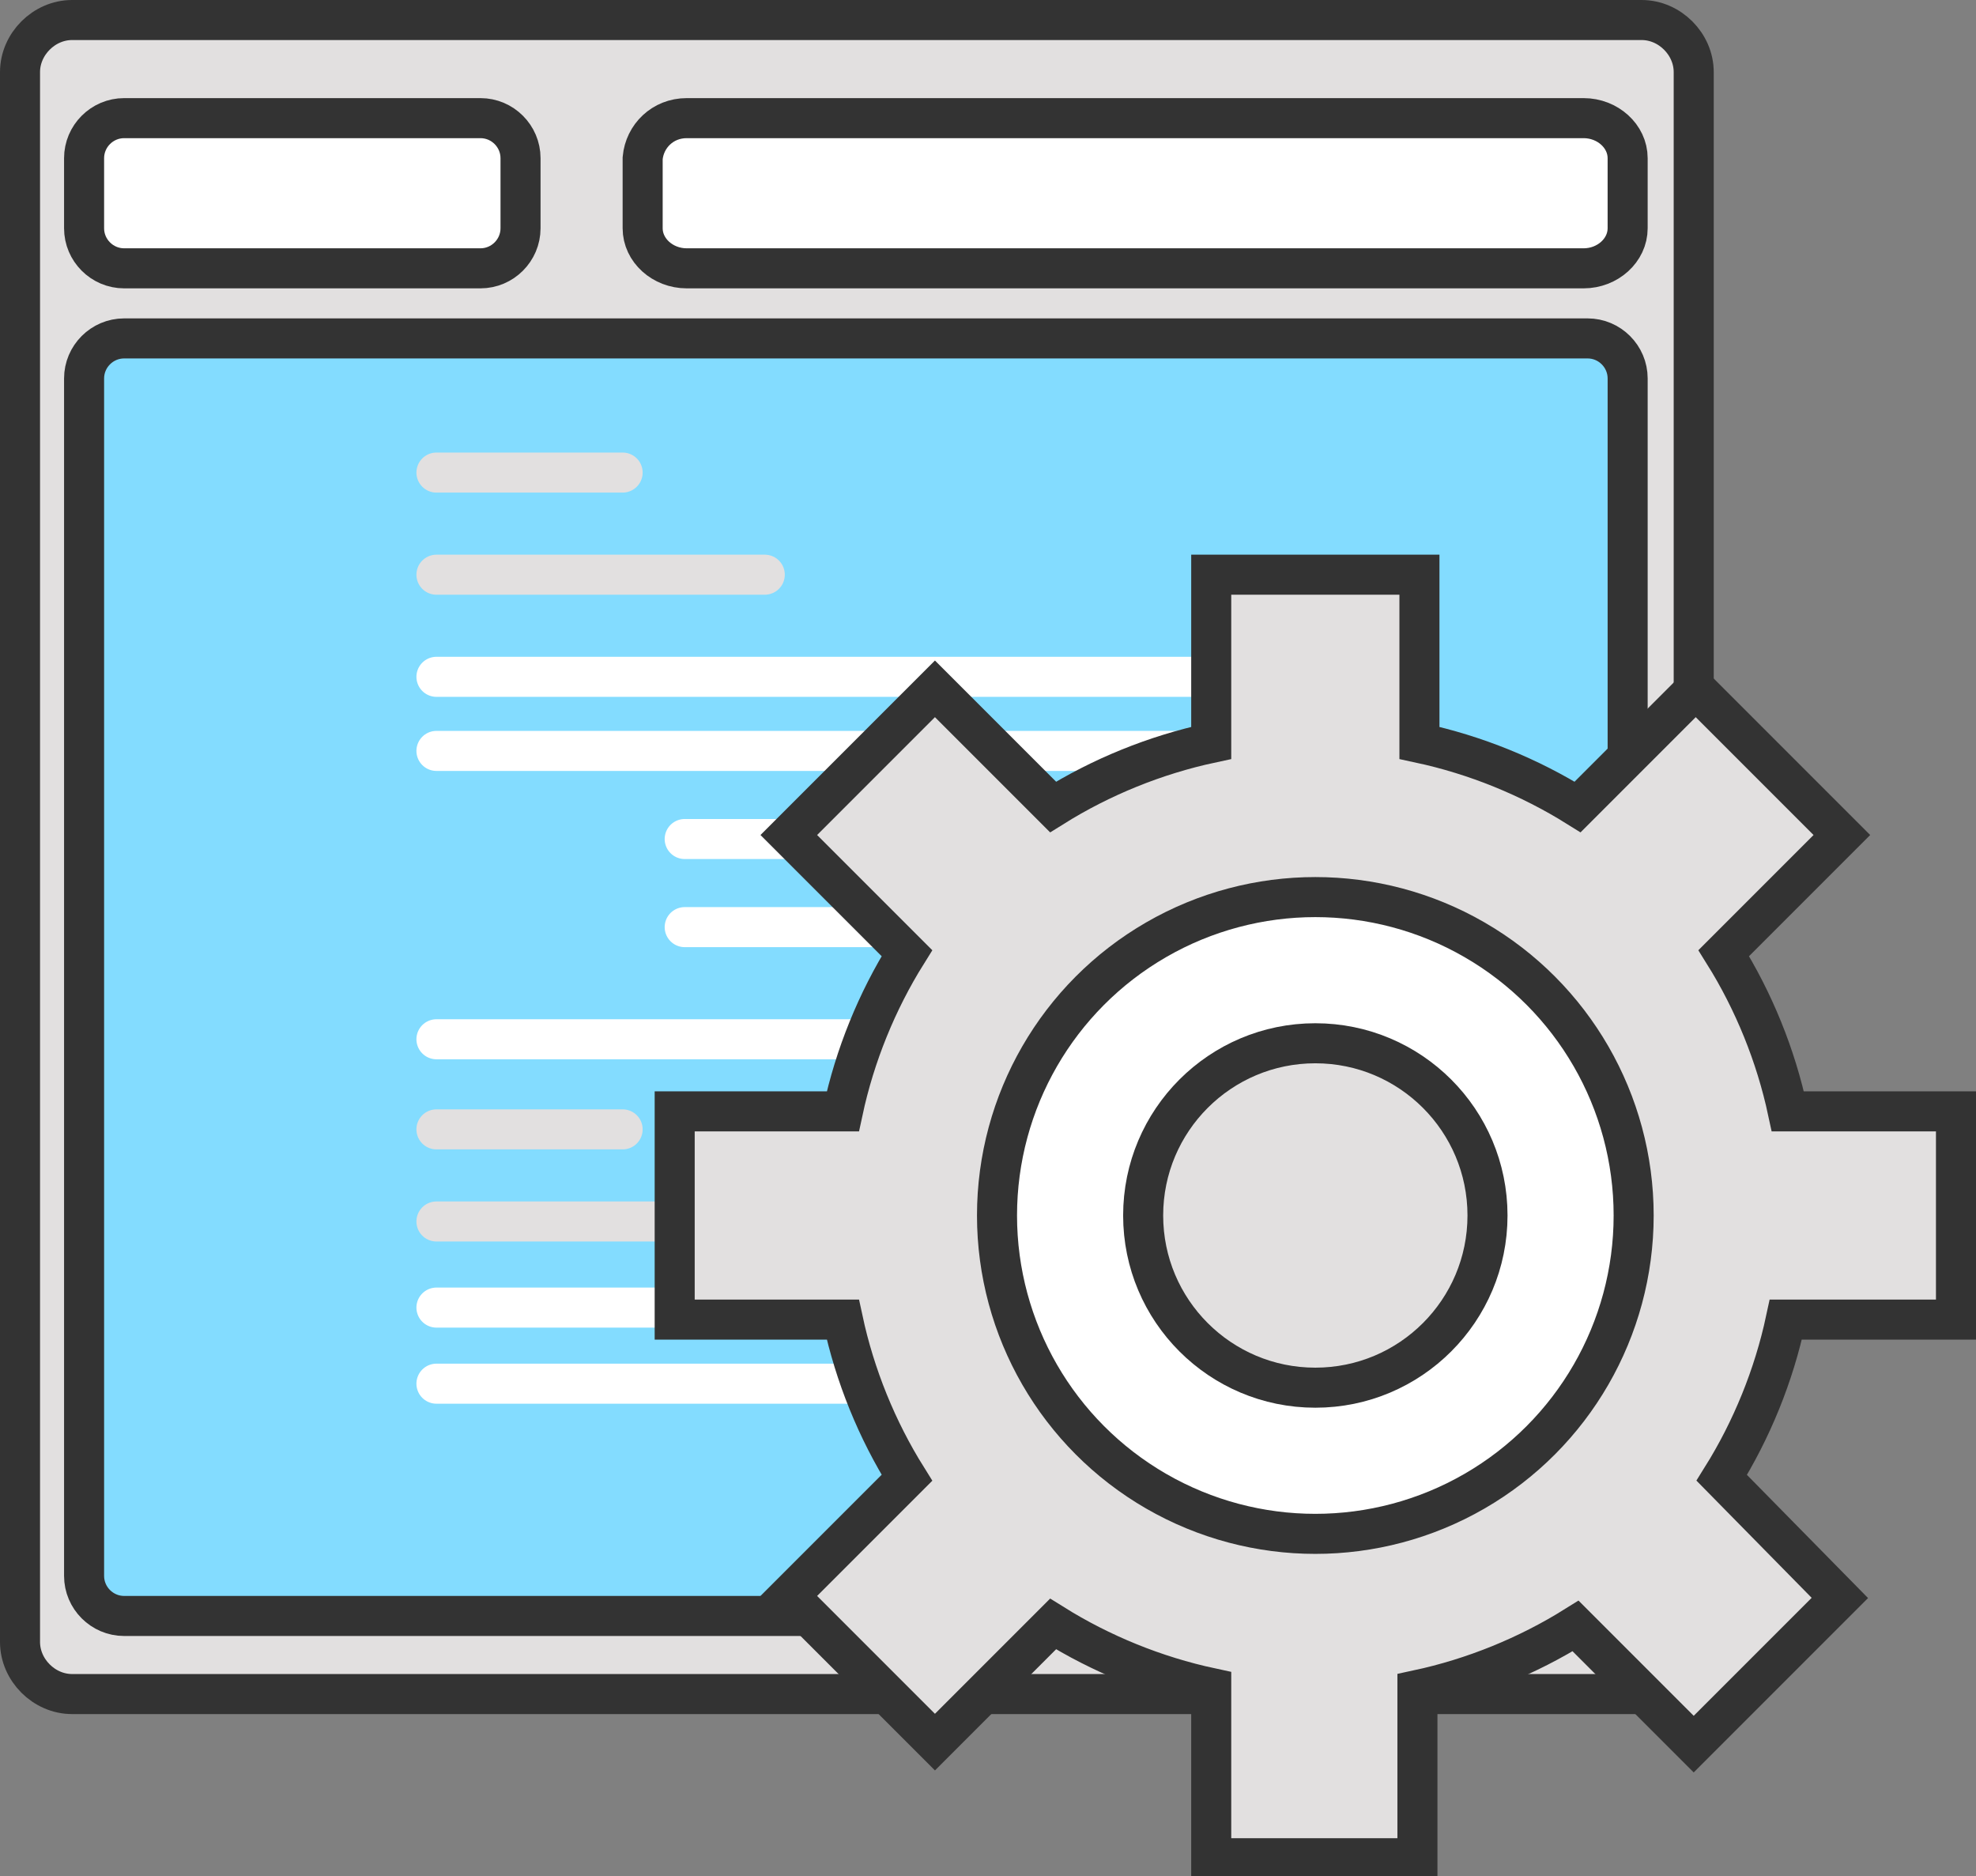
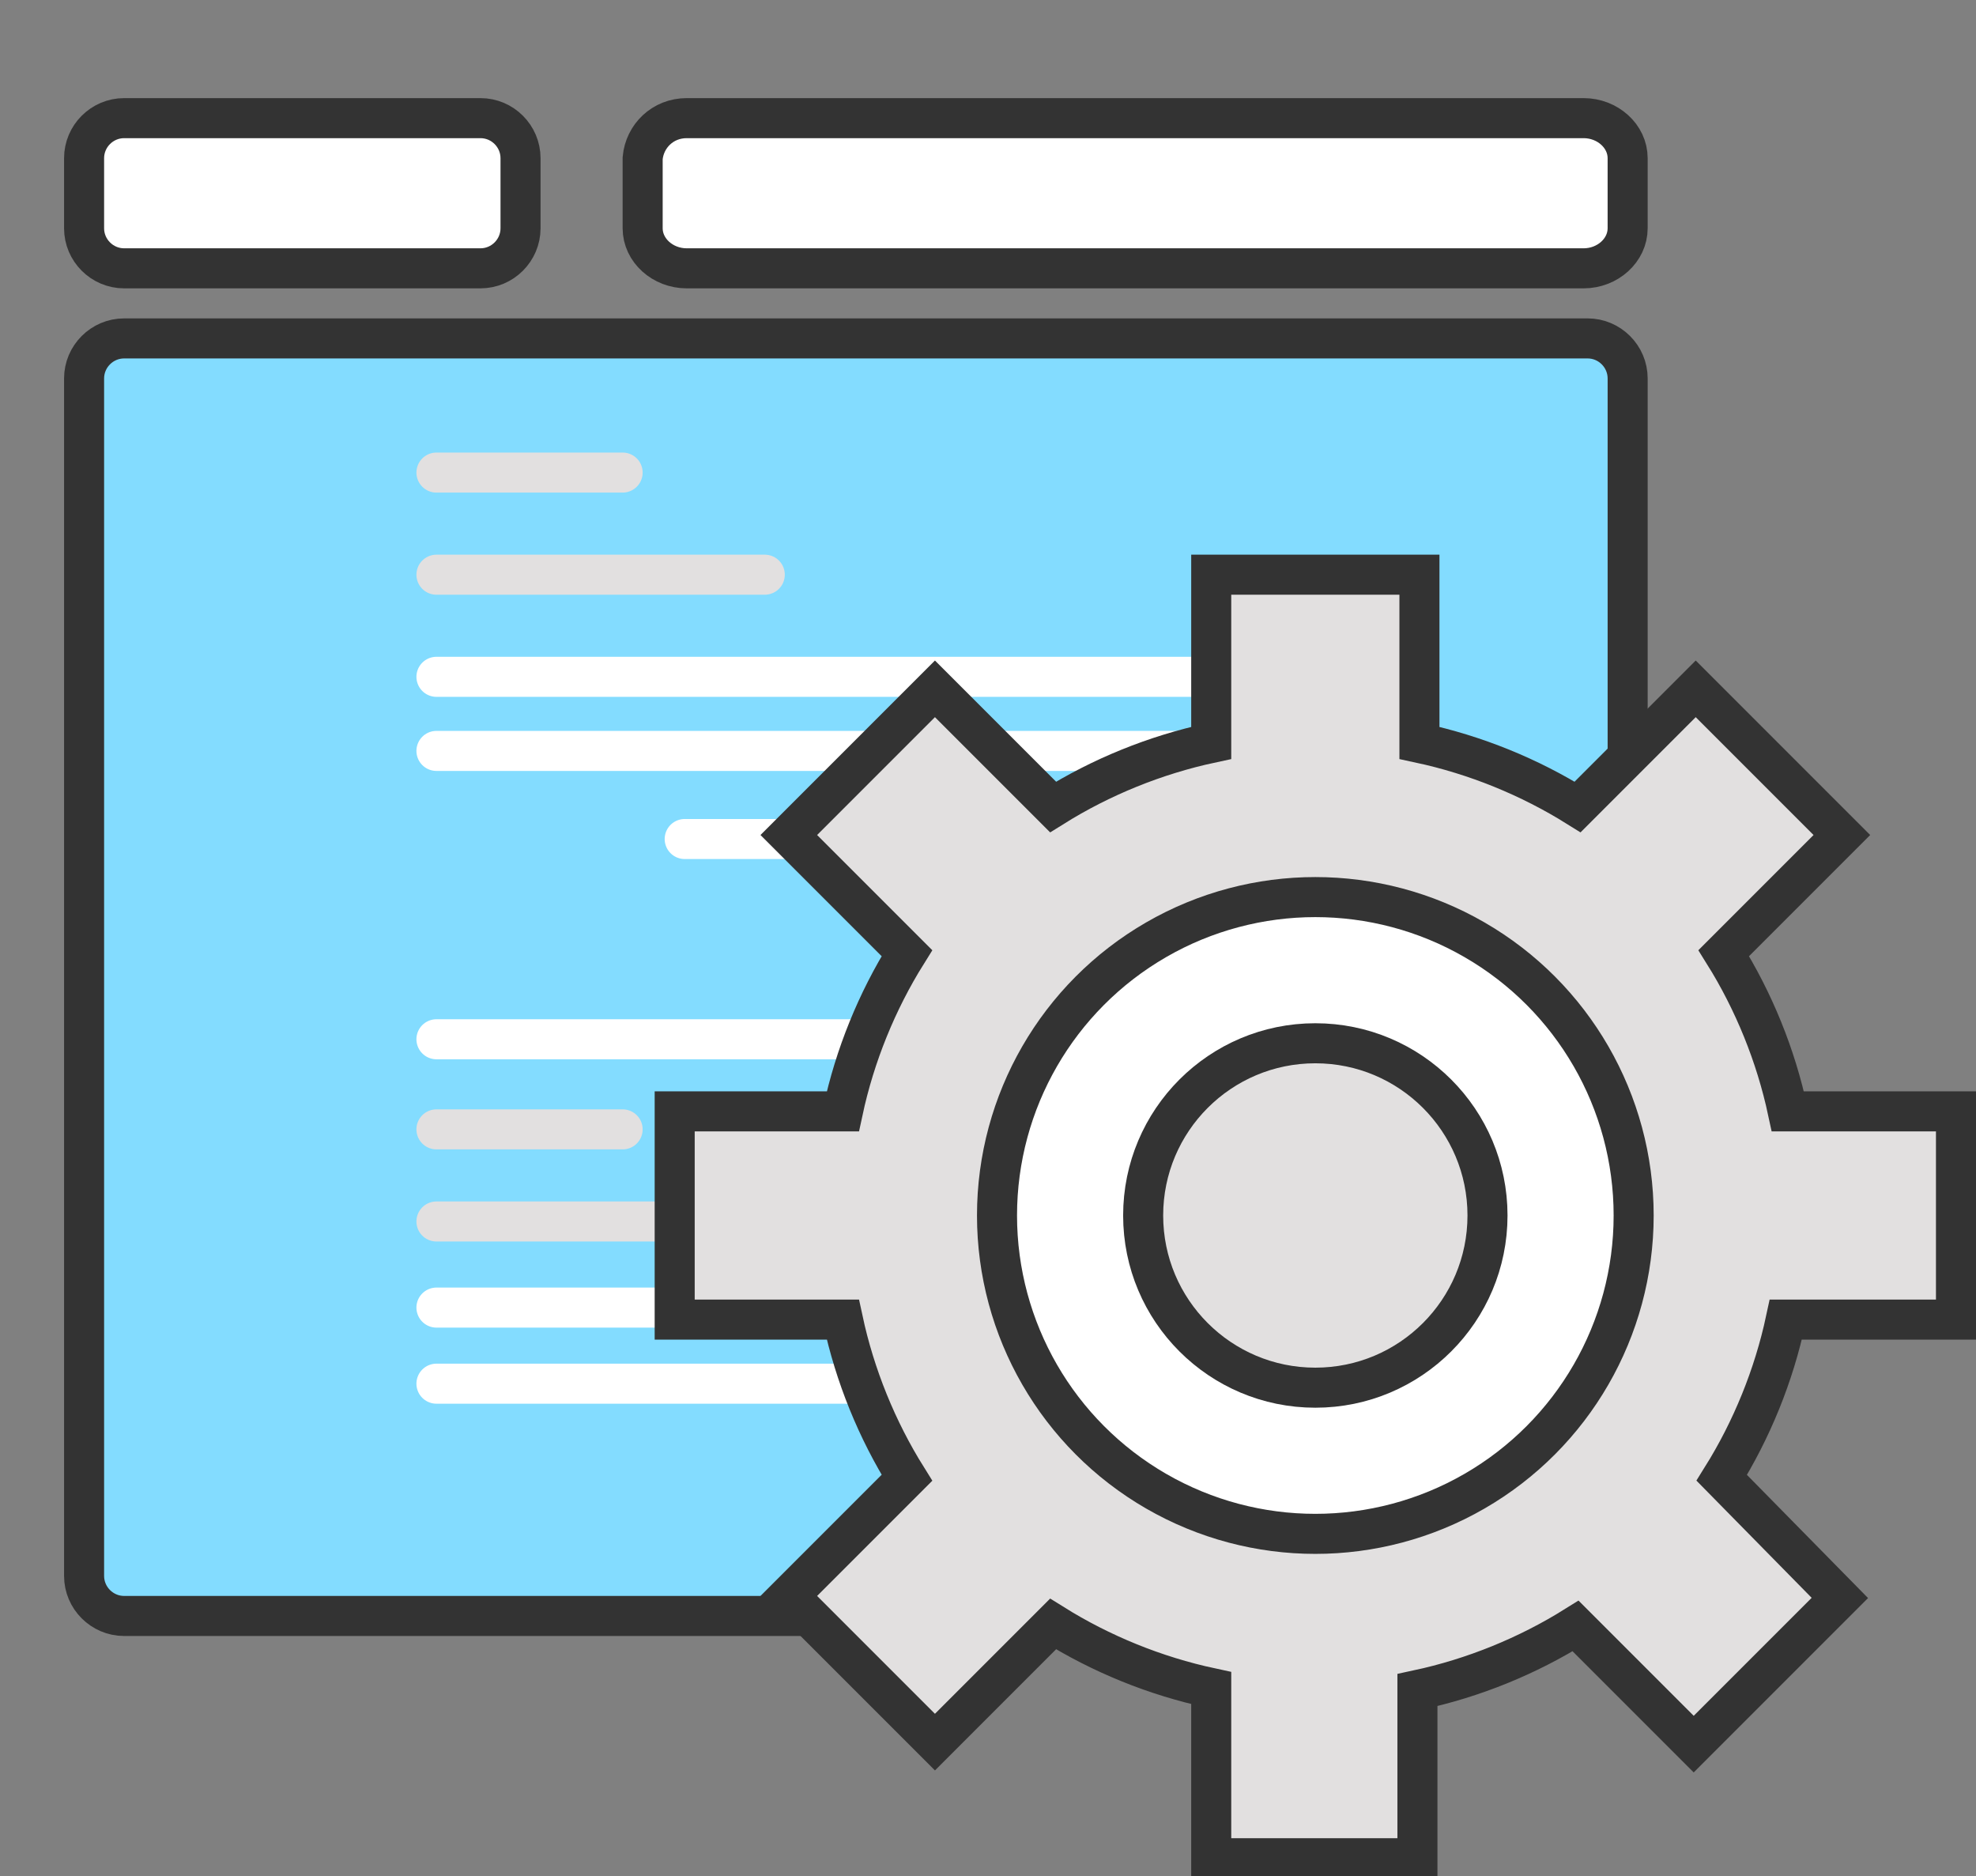
<svg xmlns="http://www.w3.org/2000/svg" version="1.1" id="Layer_1" x="0px" y="0px" viewBox="0 0 98.7 93.7" style="enable-background:new 0 0 98.7 93.7;" xml:space="preserve">
  <rect x="0" y="0" width="98.7" height="93.7" fill="#808080" stroke="none" />
  <style type="text/css">
	.st0{fill:#E2E0E0;stroke:#333333;stroke-width:2;stroke-miterlimit:10;}
	.st1{fill:#83DCFF;stroke:#333333;stroke-width:2;stroke-miterlimit:10;}
	.st2{fill:#FFFFFF;stroke:#333333;stroke-width:2;stroke-miterlimit:10;}
	.st3{fill:none;stroke:#E2E0E0;stroke-width:2;stroke-linecap:round;stroke-miterlimit:10;}
	.st4{fill:none;stroke:#FFFFFF;stroke-width:2;stroke-linecap:round;stroke-miterlimit:10;}
	.st5{fill:none;stroke:#83DCFF;stroke-width:2;stroke-linecap:round;stroke-miterlimit:10;}
</style>
  <g id="Layer_28">
-     <path class="st0" d="M3.6,1H82c1.4,0,2.6,1.2,2.6,2.6V82c0,1.4-1.2,2.6-2.6,2.6H3.6C2.2,84.6,1,83.4,1,82V3.6C1,2.2,2.2,1,3.6,1z" />
-   </g>
+     </g>
  <g id="Layer_27">
-     <path class="st1" d="M6.2,16.9h73.1c1.1,0,2,0.9,2,2v59.8c0,1.1-0.9,2-2,2H6.2c-1.1,0-2-0.9-2-2V18.9C4.2,17.8,5.1,16.9,6.2,16.9z" />
+     <path class="st1" d="M6.2,16.9h73.1c1.1,0,2,0.9,2,2v59.8c0,1.1-0.9,2-2,2H6.2c-1.1,0-2-0.9-2-2V18.9C4.2,17.8,5.1,16.9,6.2,16.9" />
  </g>
  <g id="Layer_26">
    <path class="st2" d="M6.2,5.9H24c1.1,0,2,0.9,2,2v3.5c0,1.1-0.9,2-2,2H6.2c-1.1,0-2-0.9-2-2V7.9C4.2,6.8,5.1,5.9,6.2,5.9z" />
  </g>
  <g id="Layer_25">
    <path class="st2" d="M34.3,5.9h44.8c1.2,0,2.2,0.9,2.2,2v3.5c0,1.1-1,2-2.2,2H34.3c-1.2,0-2.2-0.9-2.2-2V7.9   C32.2,6.8,33.1,5.9,34.3,5.9z" />
  </g>
  <g id="Layer_24">
    <line class="st3" x1="21.8" y1="23.6" x2="31.1" y2="23.6" />
  </g>
  <g id="Layer_23">
    <line class="st3" x1="21.8" y1="28.7" x2="38.2" y2="28.7" />
  </g>
  <g id="Layer_22">
    <line class="st3" x1="21.8" y1="56.4" x2="31.1" y2="56.4" />
  </g>
  <g id="Layer_21">
    <line class="st3" x1="21.8" y1="61" x2="38.1" y2="61" />
  </g>
  <g id="Layer_20">
    <line class="st4" x1="21.8" y1="33.8" x2="60.1" y2="33.8" />
  </g>
  <g id="Layer_19">
    <line class="st4" x1="21.8" y1="37.5" x2="60.1" y2="37.5" />
  </g>
  <g id="Layer_18">
    <line class="st4" x1="34.2" y1="41.9" x2="72.5" y2="41.9" />
  </g>
  <g id="Layer_17">
-     <line class="st4" x1="34.2" y1="46.3" x2="72.5" y2="46.3" />
-   </g>
+     </g>
  <g id="Layer_16">
    <line class="st4" x1="21.8" y1="51.9" x2="60.1" y2="51.9" />
  </g>
  <g id="Layer_15">
    <line class="st4" x1="21.8" y1="65.3" x2="60.1" y2="65.3" />
  </g>
  <g id="Layer_14">
    <line class="st4" x1="21.8" y1="69.1" x2="60.1" y2="69.1" />
  </g>
  <g id="Layer_13">
-     <line class="st5" x1="34.2" y1="73.4" x2="72.5" y2="73.4" />
-   </g>
+     </g>
  <g id="Layer_12">
    <title>Easy to Customize</title>
  </g>
  <g id="Layer_11">
</g>
  <g id="Layer_10">
</g>
  <g id="Layer_9">
</g>
  <g id="Layer_8">
</g>
  <g id="Layer_7">
    <g>
      <path class="st0" d="M97.7,65.9V55.5h-8.4c-0.6-2.8-1.7-5.5-3.2-7.9l5.9-5.9l-7.3-7.3l-5.9,5.9c-2.4-1.5-5.1-2.6-7.9-3.2v-8.4    H60.5v8.4c-2.8,0.6-5.5,1.7-7.9,3.2l-5.9-5.9l-7.3,7.3l5.9,5.9c-1.5,2.4-2.6,5.1-3.2,7.9h-8.4v10.4h8.4c0.6,2.8,1.7,5.5,3.2,7.9    l-5.9,5.9l7.3,7.3l5.9-5.9c2.4,1.5,5.1,2.6,7.9,3.2v8.5h10.3v-8.4c2.8-0.6,5.5-1.7,7.9-3.2l5.9,5.9l7.3-7.3L86,73.8    c1.5-2.4,2.6-5.1,3.2-7.9L97.7,65.9z" />
      <circle class="st2" cx="65.7" cy="60.7" r="15.9" />
      <circle class="st0" cx="65.7" cy="60.7" r="8.6" />
    </g>
  </g>
  <g id="Layer_6">
</g>
  <g id="Layer_5">
</g>
  <g id="Layer_4">
</g>
  <g id="Layer_3">
</g>
  <g id="Layer_2">
</g>
</svg>